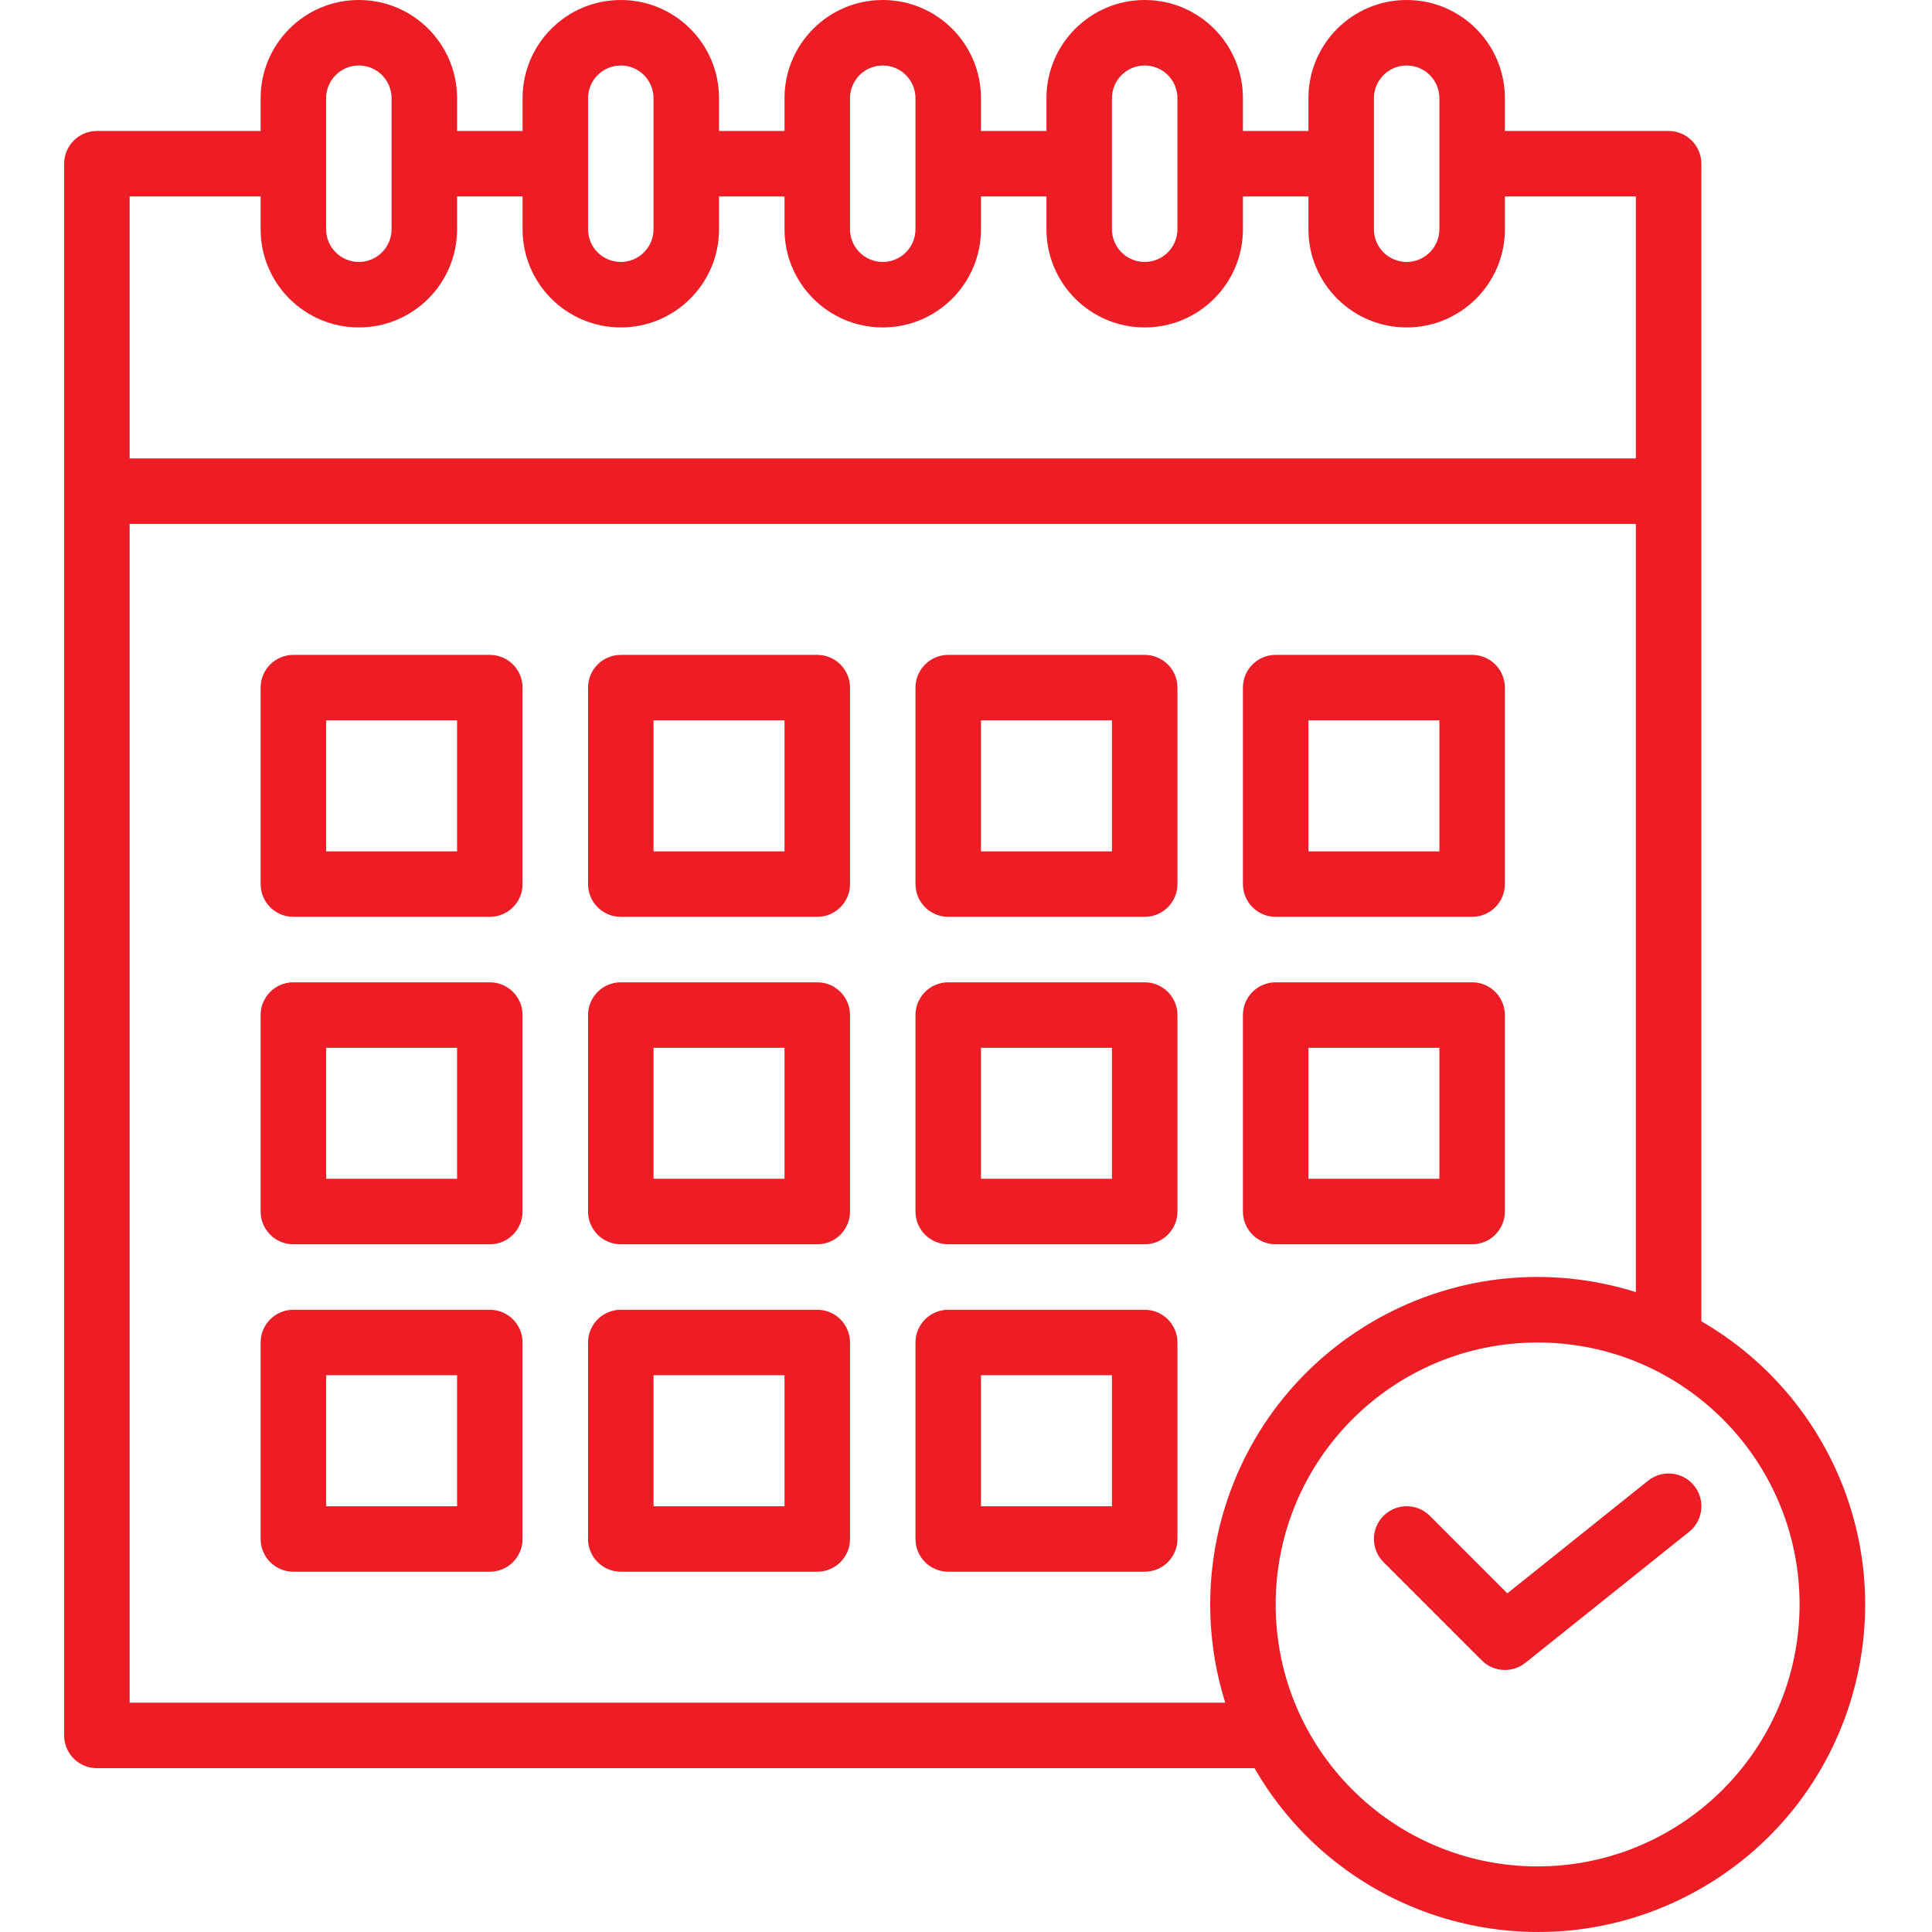
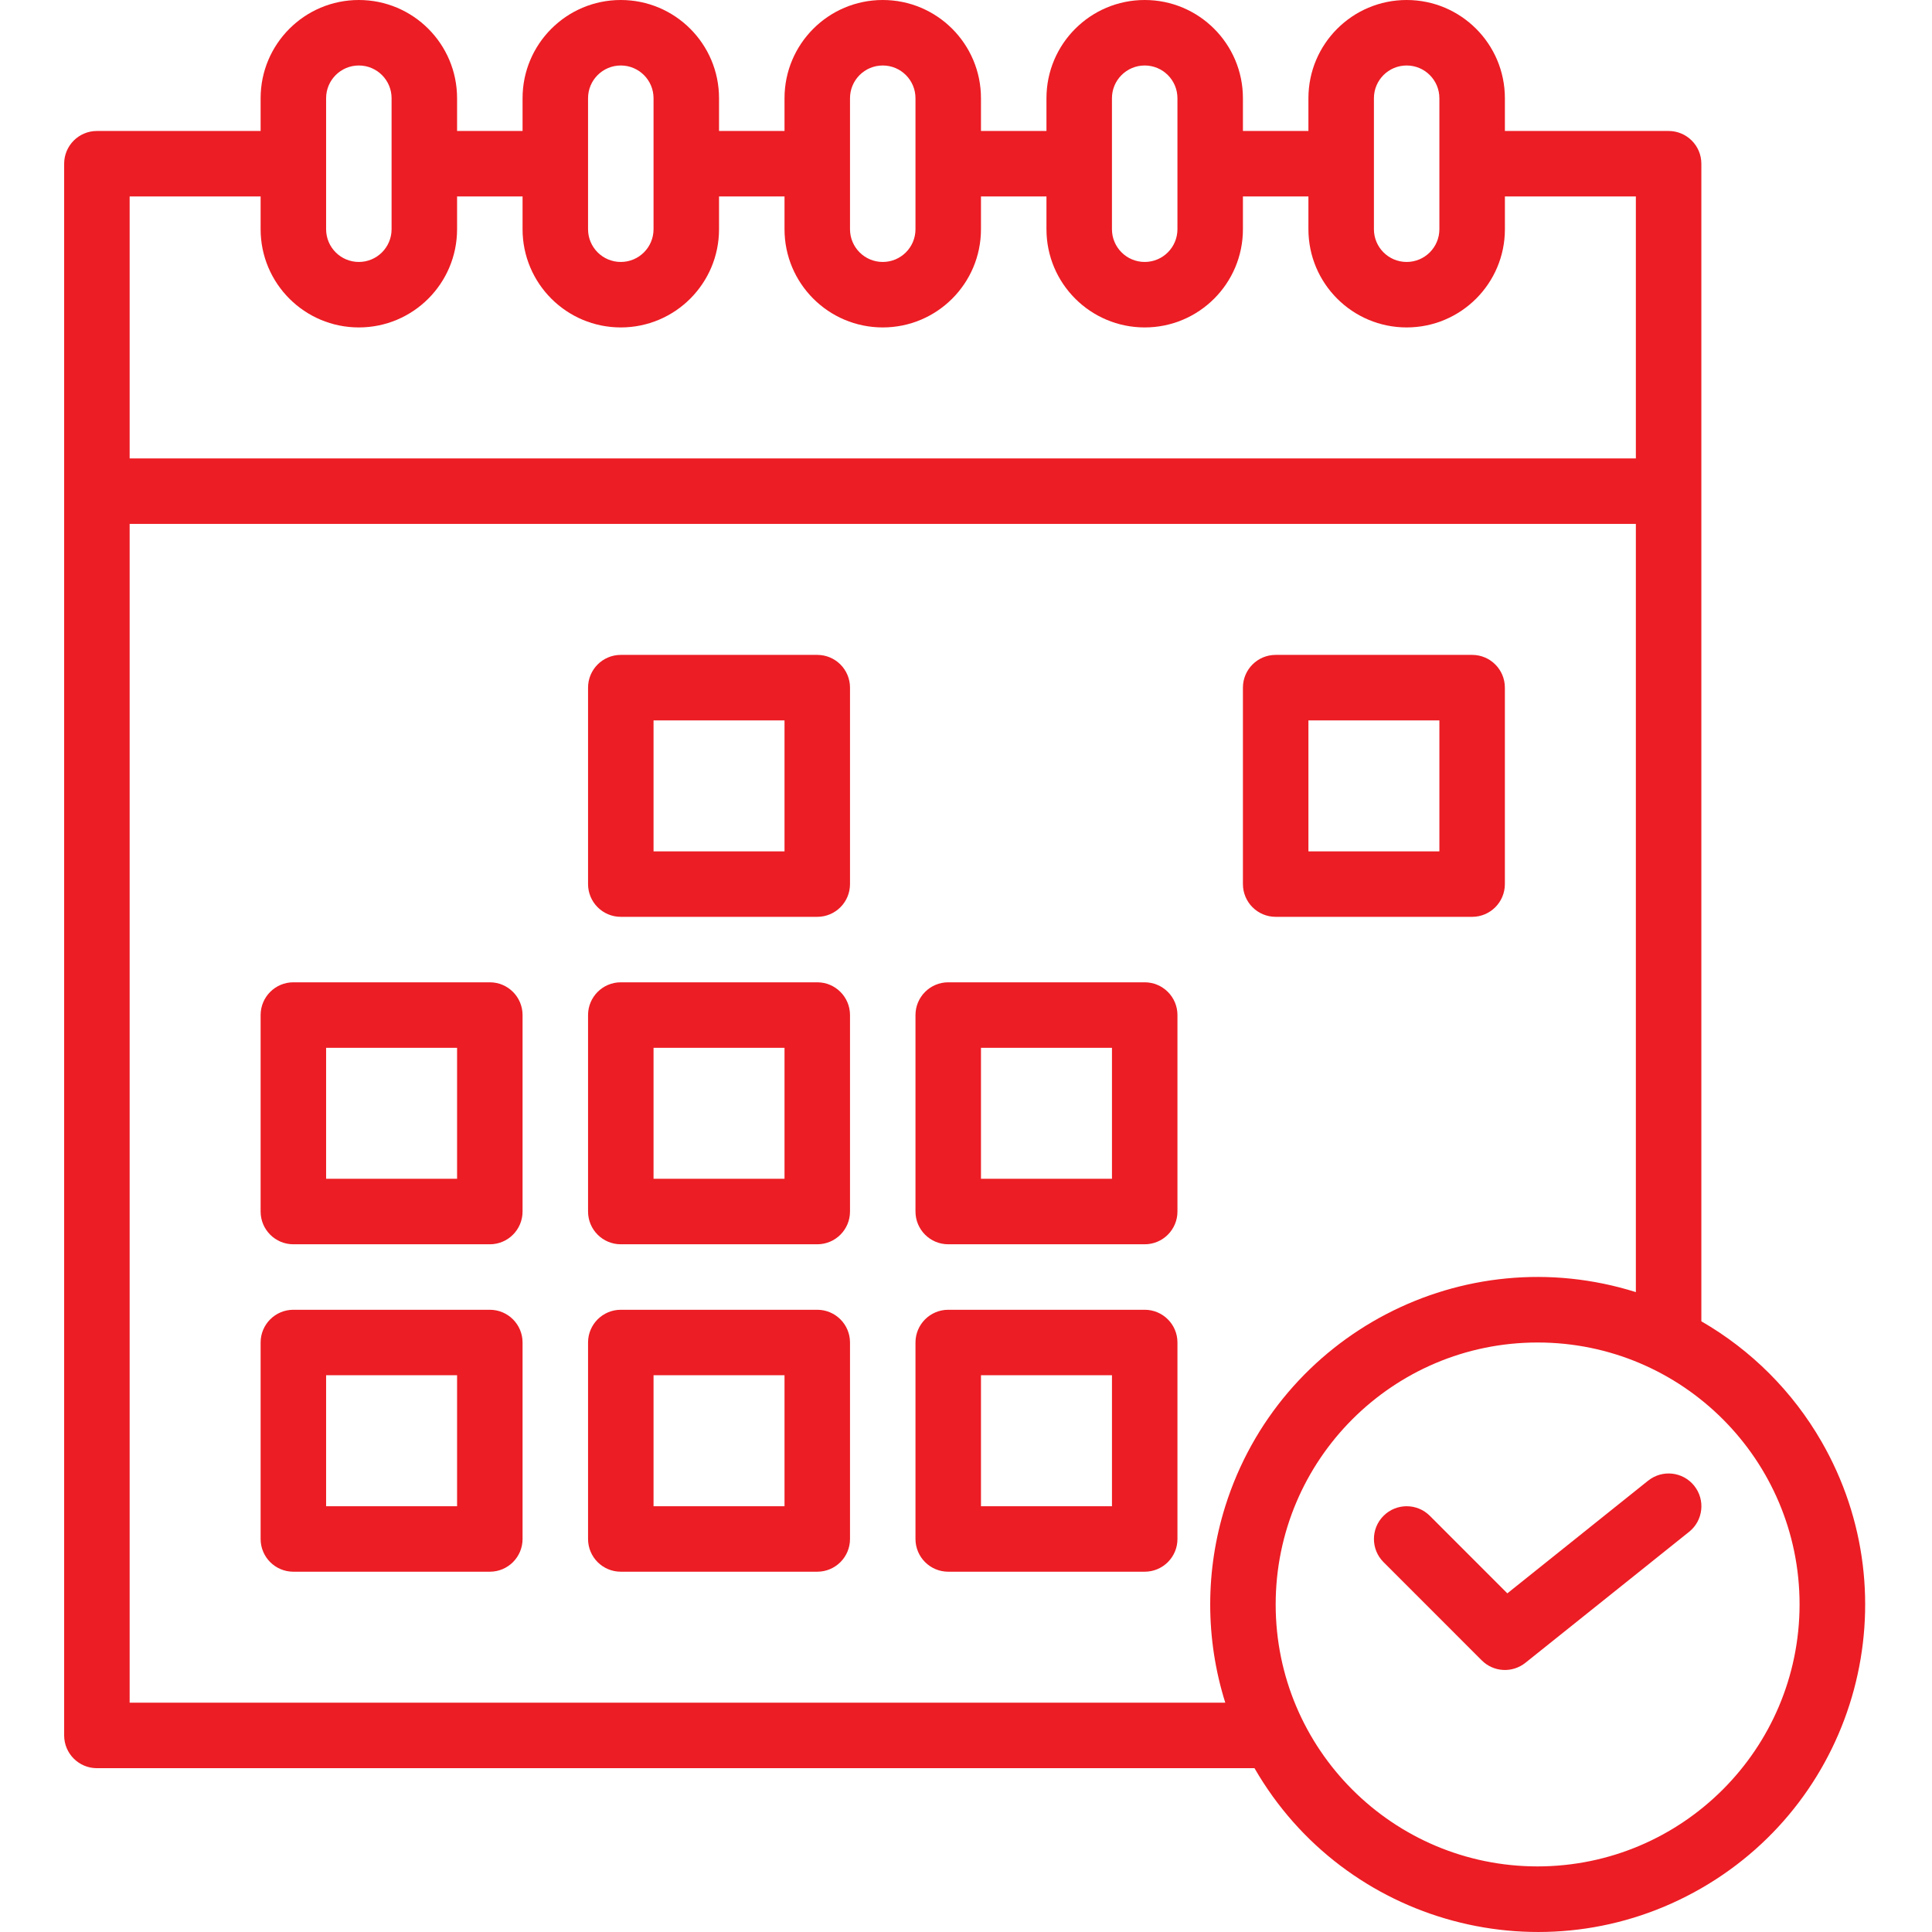
<svg xmlns="http://www.w3.org/2000/svg" width="136" height="136" viewBox="0 0 136 136" fill="none">
  <g clip-path="url(#clip0)">
-     <path d="M34.48 46.1H20.65C19.377 46.1 18.346 47.131 18.346 48.404V62.234C18.346 63.507 19.377 64.539 20.65 64.539H34.48C35.754 64.539 36.785 63.507 36.785 62.234V48.404C36.785 47.131 35.754 46.1 34.48 46.1ZM32.175 59.929H22.956V50.71H32.175V59.929Z" fill="#EC1D24" />
    <path d="M57.53 46.1H43.7C42.427 46.1 41.395 47.131 41.395 48.404V62.234C41.395 63.507 42.427 64.539 43.7 64.539H57.53C58.803 64.539 59.835 63.507 59.835 62.234V48.404C59.835 47.131 58.803 46.1 57.53 46.1ZM55.225 59.929H46.005V50.71H55.225V59.929Z" fill="#EC1D24" />
-     <path d="M80.58 46.1H66.75C65.477 46.1 64.444 47.131 64.444 48.404V62.234C64.444 63.507 65.477 64.539 66.75 64.539H80.579C81.852 64.539 82.885 63.507 82.885 62.234V48.404C82.885 47.131 81.852 46.1 80.58 46.1ZM78.275 59.929H69.054V50.71H78.275V59.929Z" fill="#EC1D24" />
    <path d="M89.799 64.539H103.629C104.902 64.539 105.933 63.507 105.933 62.234V48.404C105.933 47.131 104.902 46.1 103.629 46.1H89.799C88.525 46.1 87.494 47.131 87.494 48.404V62.234C87.494 63.507 88.525 64.539 89.799 64.539V64.539ZM92.104 50.71H101.323V59.929H92.104V50.71Z" fill="#EC1D24" />
    <path d="M34.48 69.148H20.65C19.377 69.148 18.346 70.181 18.346 71.454V85.283C18.346 86.556 19.377 87.589 20.65 87.589H34.48C35.754 87.589 36.785 86.556 36.785 85.283V71.454C36.785 70.181 35.754 69.148 34.48 69.148ZM32.175 82.979H22.956V73.758H32.175V82.979Z" fill="#EC1D24" />
    <path d="M57.53 69.148H43.7C42.427 69.148 41.395 70.181 41.395 71.454V85.283C41.395 86.556 42.427 87.589 43.7 87.589H57.53C58.803 87.589 59.835 86.556 59.835 85.283V71.454C59.835 70.181 58.803 69.148 57.53 69.148ZM55.225 82.979H46.005V73.758H55.225V82.979Z" fill="#EC1D24" />
    <path d="M80.58 69.148H66.75C65.477 69.148 64.444 70.181 64.444 71.454V85.283C64.444 86.556 65.477 87.589 66.75 87.589H80.579C81.852 87.589 82.885 86.556 82.885 85.283V71.454C82.885 70.181 81.852 69.148 80.58 69.148ZM78.275 82.979H69.054V73.758H78.275V82.979Z" fill="#EC1D24" />
-     <path d="M89.799 87.589H103.629C104.902 87.589 105.933 86.556 105.933 85.283V71.454C105.933 70.181 104.902 69.148 103.629 69.148H89.799C88.525 69.148 87.494 70.181 87.494 71.454V85.283C87.494 86.556 88.525 87.589 89.799 87.589V87.589ZM92.104 73.758H101.323V82.979H92.104V73.758Z" fill="#EC1D24" />
    <path d="M34.48 92.199H20.65C19.377 92.199 18.346 93.231 18.346 94.504V108.334C18.346 109.607 19.377 110.638 20.65 110.638H34.48C35.754 110.638 36.785 109.607 36.785 108.334V94.504C36.785 93.231 35.754 92.199 34.48 92.199V92.199ZM32.175 106.028H22.956V96.808H32.175V106.028Z" fill="#EC1D24" />
    <path d="M57.53 92.199H43.7C42.427 92.199 41.395 93.231 41.395 94.504V108.334C41.395 109.607 42.427 110.638 43.7 110.638H57.53C58.803 110.638 59.835 109.607 59.835 108.334V94.504C59.835 93.231 58.803 92.199 57.53 92.199V92.199ZM55.225 106.028H46.005V96.808H55.225V106.028Z" fill="#EC1D24" />
    <path d="M80.58 92.199H66.75C65.477 92.199 64.444 93.231 64.444 94.504V108.334C64.444 109.607 65.477 110.638 66.75 110.638H80.579C81.852 110.638 82.885 109.607 82.885 108.334V94.504C82.885 93.231 81.852 92.199 80.58 92.199V92.199ZM78.275 106.028H69.054V96.808H78.275V106.028Z" fill="#EC1D24" />
    <path d="M119.764 93.012V11.525C119.764 10.252 118.731 9.22 117.458 9.22H105.934V6.915C105.934 3.096 102.838 0 99.019 0C95.2 0 92.104 3.096 92.104 6.915V9.22H87.494V6.915C87.494 3.096 84.398 0 80.58 0C76.76 0 73.664 3.096 73.664 6.915V9.22H69.054V6.915C69.054 3.096 65.959 0 62.14 0C58.32 0 55.225 3.096 55.225 6.915V9.22H50.615V6.915C50.615 3.096 47.519 0 43.7 0C39.881 0 36.785 3.096 36.785 6.915V9.22H32.175V6.915C32.175 3.096 29.08 0 25.26 0C21.441 0 18.346 3.096 18.346 6.915V9.22H6.82C5.548 9.22 4.516 10.252 4.516 11.525V122.163C4.516 123.436 5.548 124.468 6.82 124.468H88.308C94.661 135.487 108.744 139.271 119.764 132.918C130.783 126.565 134.566 112.482 128.214 101.463C126.19 97.951 123.275 95.037 119.764 93.012ZM96.715 6.915C96.715 5.641 97.746 4.61 99.019 4.61C100.292 4.61 101.323 5.641 101.323 6.915V16.135C101.323 17.408 100.292 18.44 99.019 18.44C97.746 18.44 96.715 17.408 96.715 16.135V6.915ZM78.274 6.915C78.274 5.641 79.307 4.61 80.58 4.61C81.852 4.61 82.884 5.641 82.884 6.915V16.135C82.884 17.408 81.852 18.44 80.58 18.44C79.307 18.44 78.274 17.408 78.274 16.135V6.915ZM59.835 6.915C59.835 5.641 60.867 4.61 62.14 4.61C63.413 4.61 64.444 5.641 64.444 6.915V16.135C64.444 17.408 63.413 18.44 62.14 18.44C60.867 18.44 59.835 17.408 59.835 16.135V6.915ZM41.395 6.915C41.395 5.641 42.427 4.61 43.7 4.61C44.973 4.61 46.005 5.641 46.005 6.915V16.135C46.005 17.408 44.973 18.44 43.7 18.44C42.427 18.44 41.395 17.408 41.395 16.135V6.915ZM22.956 6.915C22.956 5.641 23.987 4.61 25.26 4.61C26.533 4.61 27.565 5.641 27.565 6.915V16.135C27.565 17.408 26.533 18.44 25.26 18.44C23.987 18.44 22.956 17.408 22.956 16.135V6.915ZM9.126 13.83H18.346V16.135C18.346 19.954 21.441 23.049 25.26 23.049C29.08 23.049 32.175 19.954 32.175 16.135V13.83H36.785V16.135C36.785 19.954 39.881 23.049 43.7 23.049C47.519 23.049 50.615 19.954 50.615 16.135V13.83H55.225V16.135C55.225 19.954 58.32 23.049 62.14 23.049C65.959 23.049 69.054 19.954 69.054 16.135V13.83H73.664V16.135C73.664 19.954 76.76 23.049 80.58 23.049C84.398 23.049 87.494 19.954 87.494 16.135V13.83H92.104V16.135C92.104 19.954 95.201 23.049 99.019 23.049C102.838 23.049 105.935 19.954 105.935 16.135V13.83H115.154V32.269H9.126V13.83ZM9.126 119.858V36.879H115.154V90.956C103.01 87.138 90.07 93.887 86.251 106.031C84.837 110.531 84.837 115.358 86.251 119.858H9.126ZM108.239 131.383C98.055 131.383 89.799 123.128 89.799 112.944C89.799 102.76 98.055 94.503 108.239 94.503C118.423 94.503 126.678 102.76 126.678 112.944C126.667 123.122 118.418 131.371 108.239 131.383Z" fill="#EC1D24" />
    <path d="M116.018 104.228L106.107 112.161L100.651 106.704C99.75 105.804 98.29 105.804 97.391 106.705C96.49 107.605 96.491 109.065 97.392 109.965L104.306 116.88C105.136 117.712 106.459 117.784 107.377 117.051L118.901 107.831C119.896 107.036 120.058 105.584 119.262 104.589C118.466 103.594 117.015 103.432 116.02 104.228H116.018Z" fill="#EC1D24" />
  </g>
  <defs>
    <clipPath id="clip0">
      <rect width="136" height="136" fill="white" />
    </clipPath>
  </defs>
</svg>